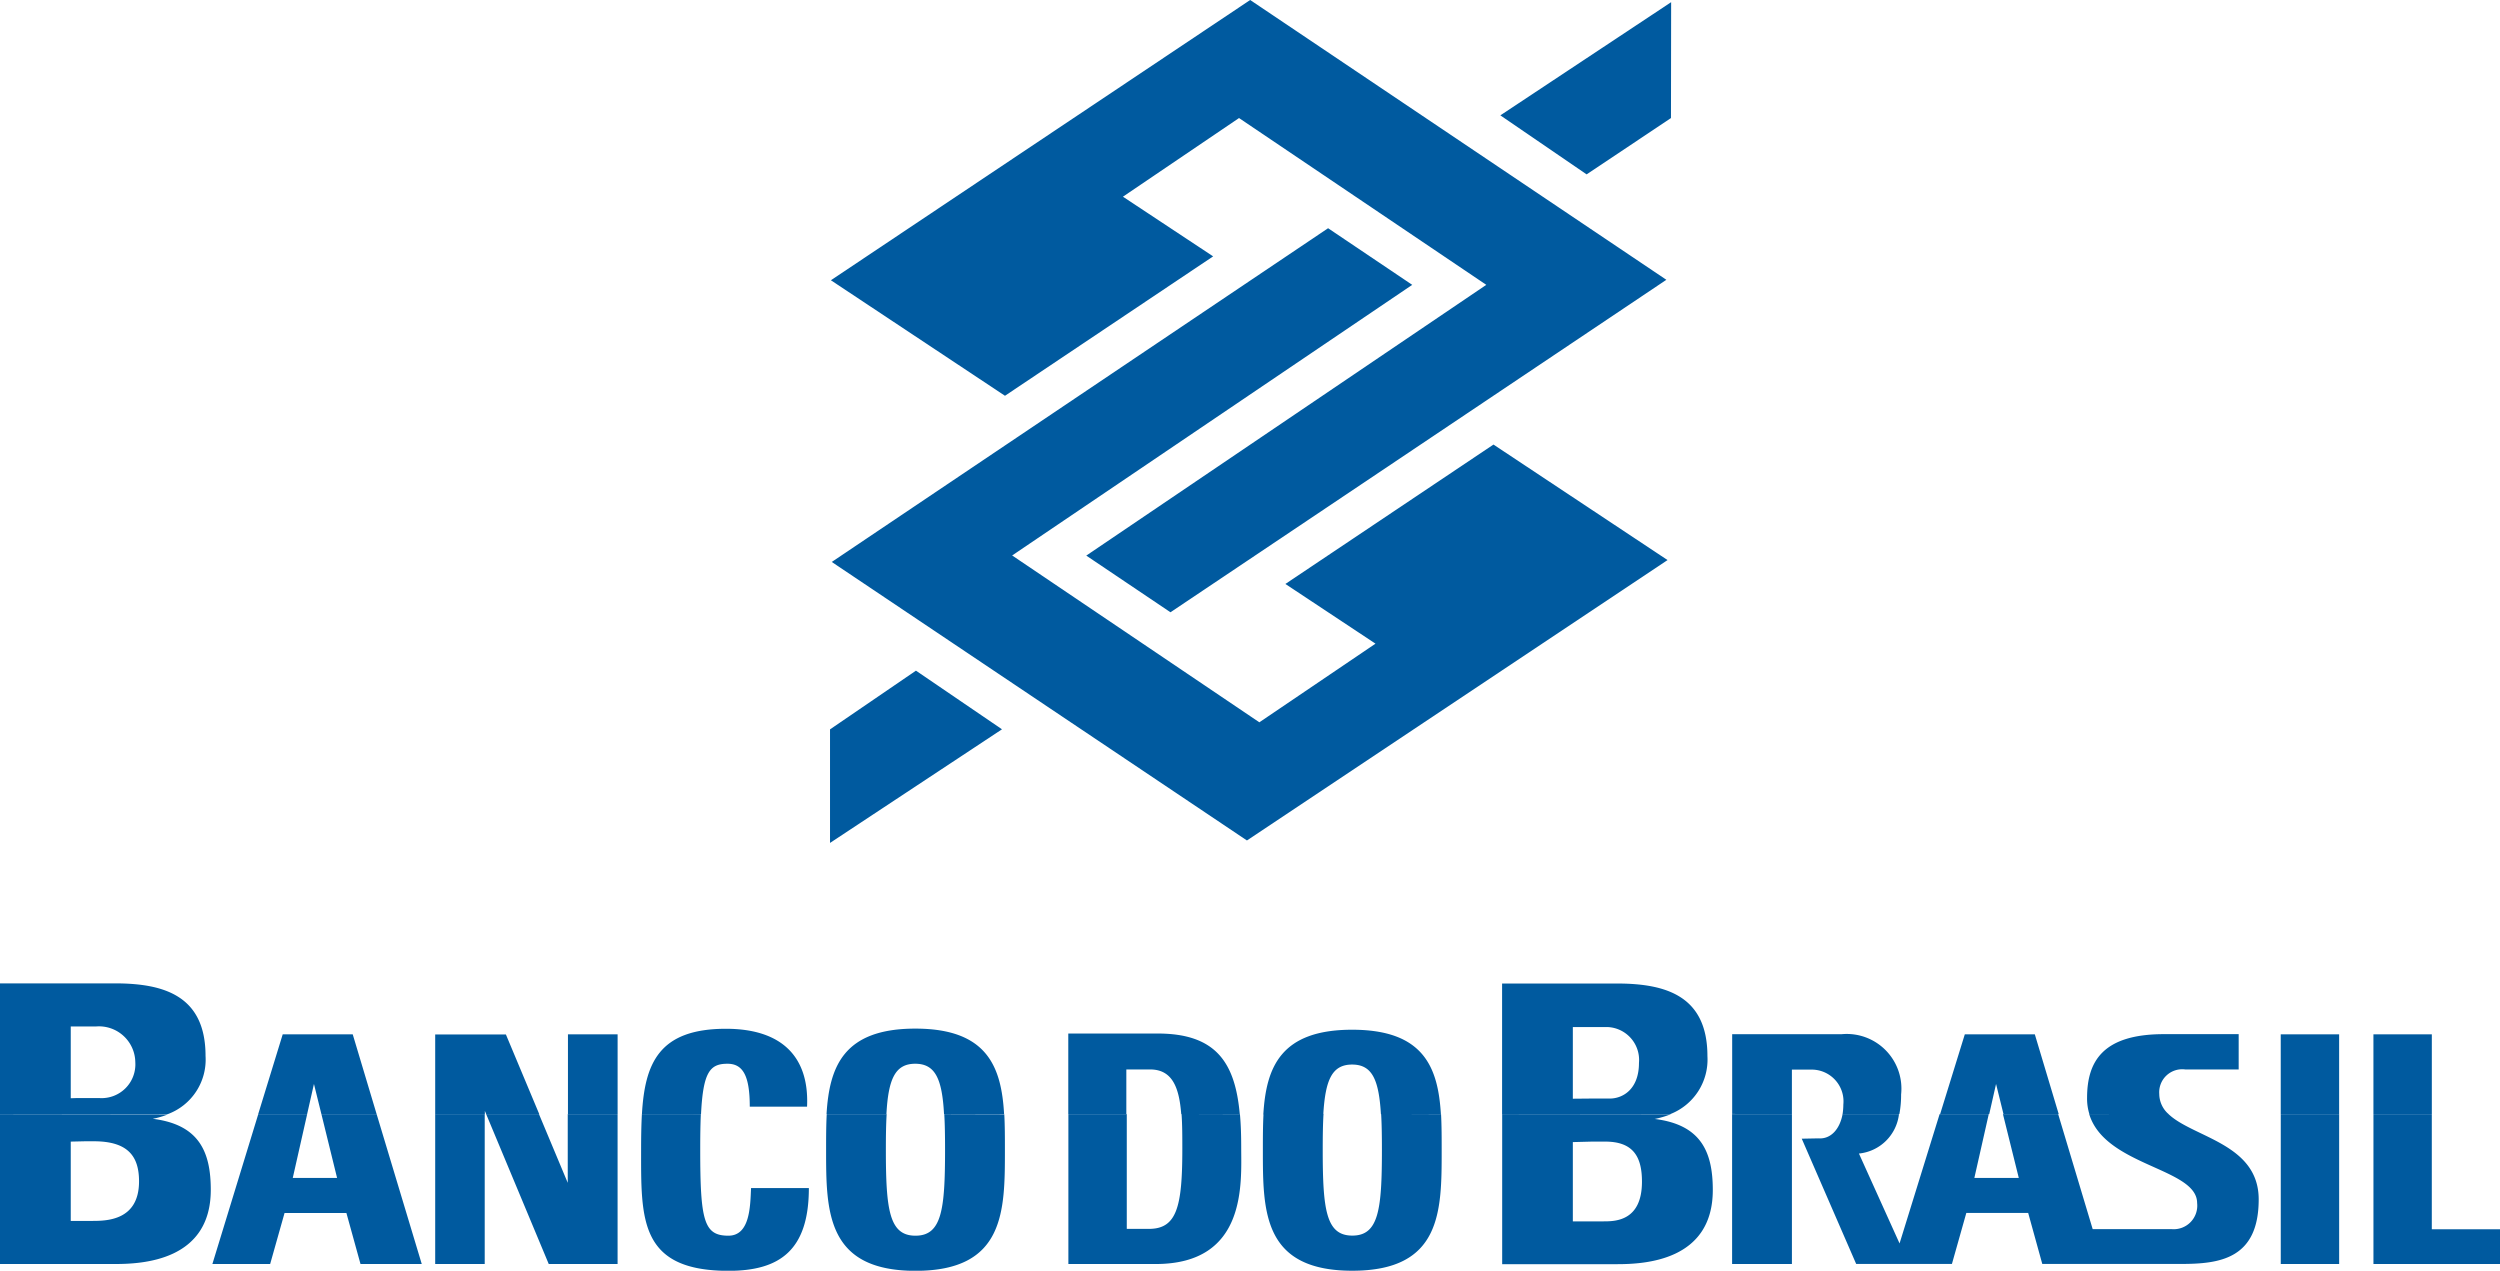
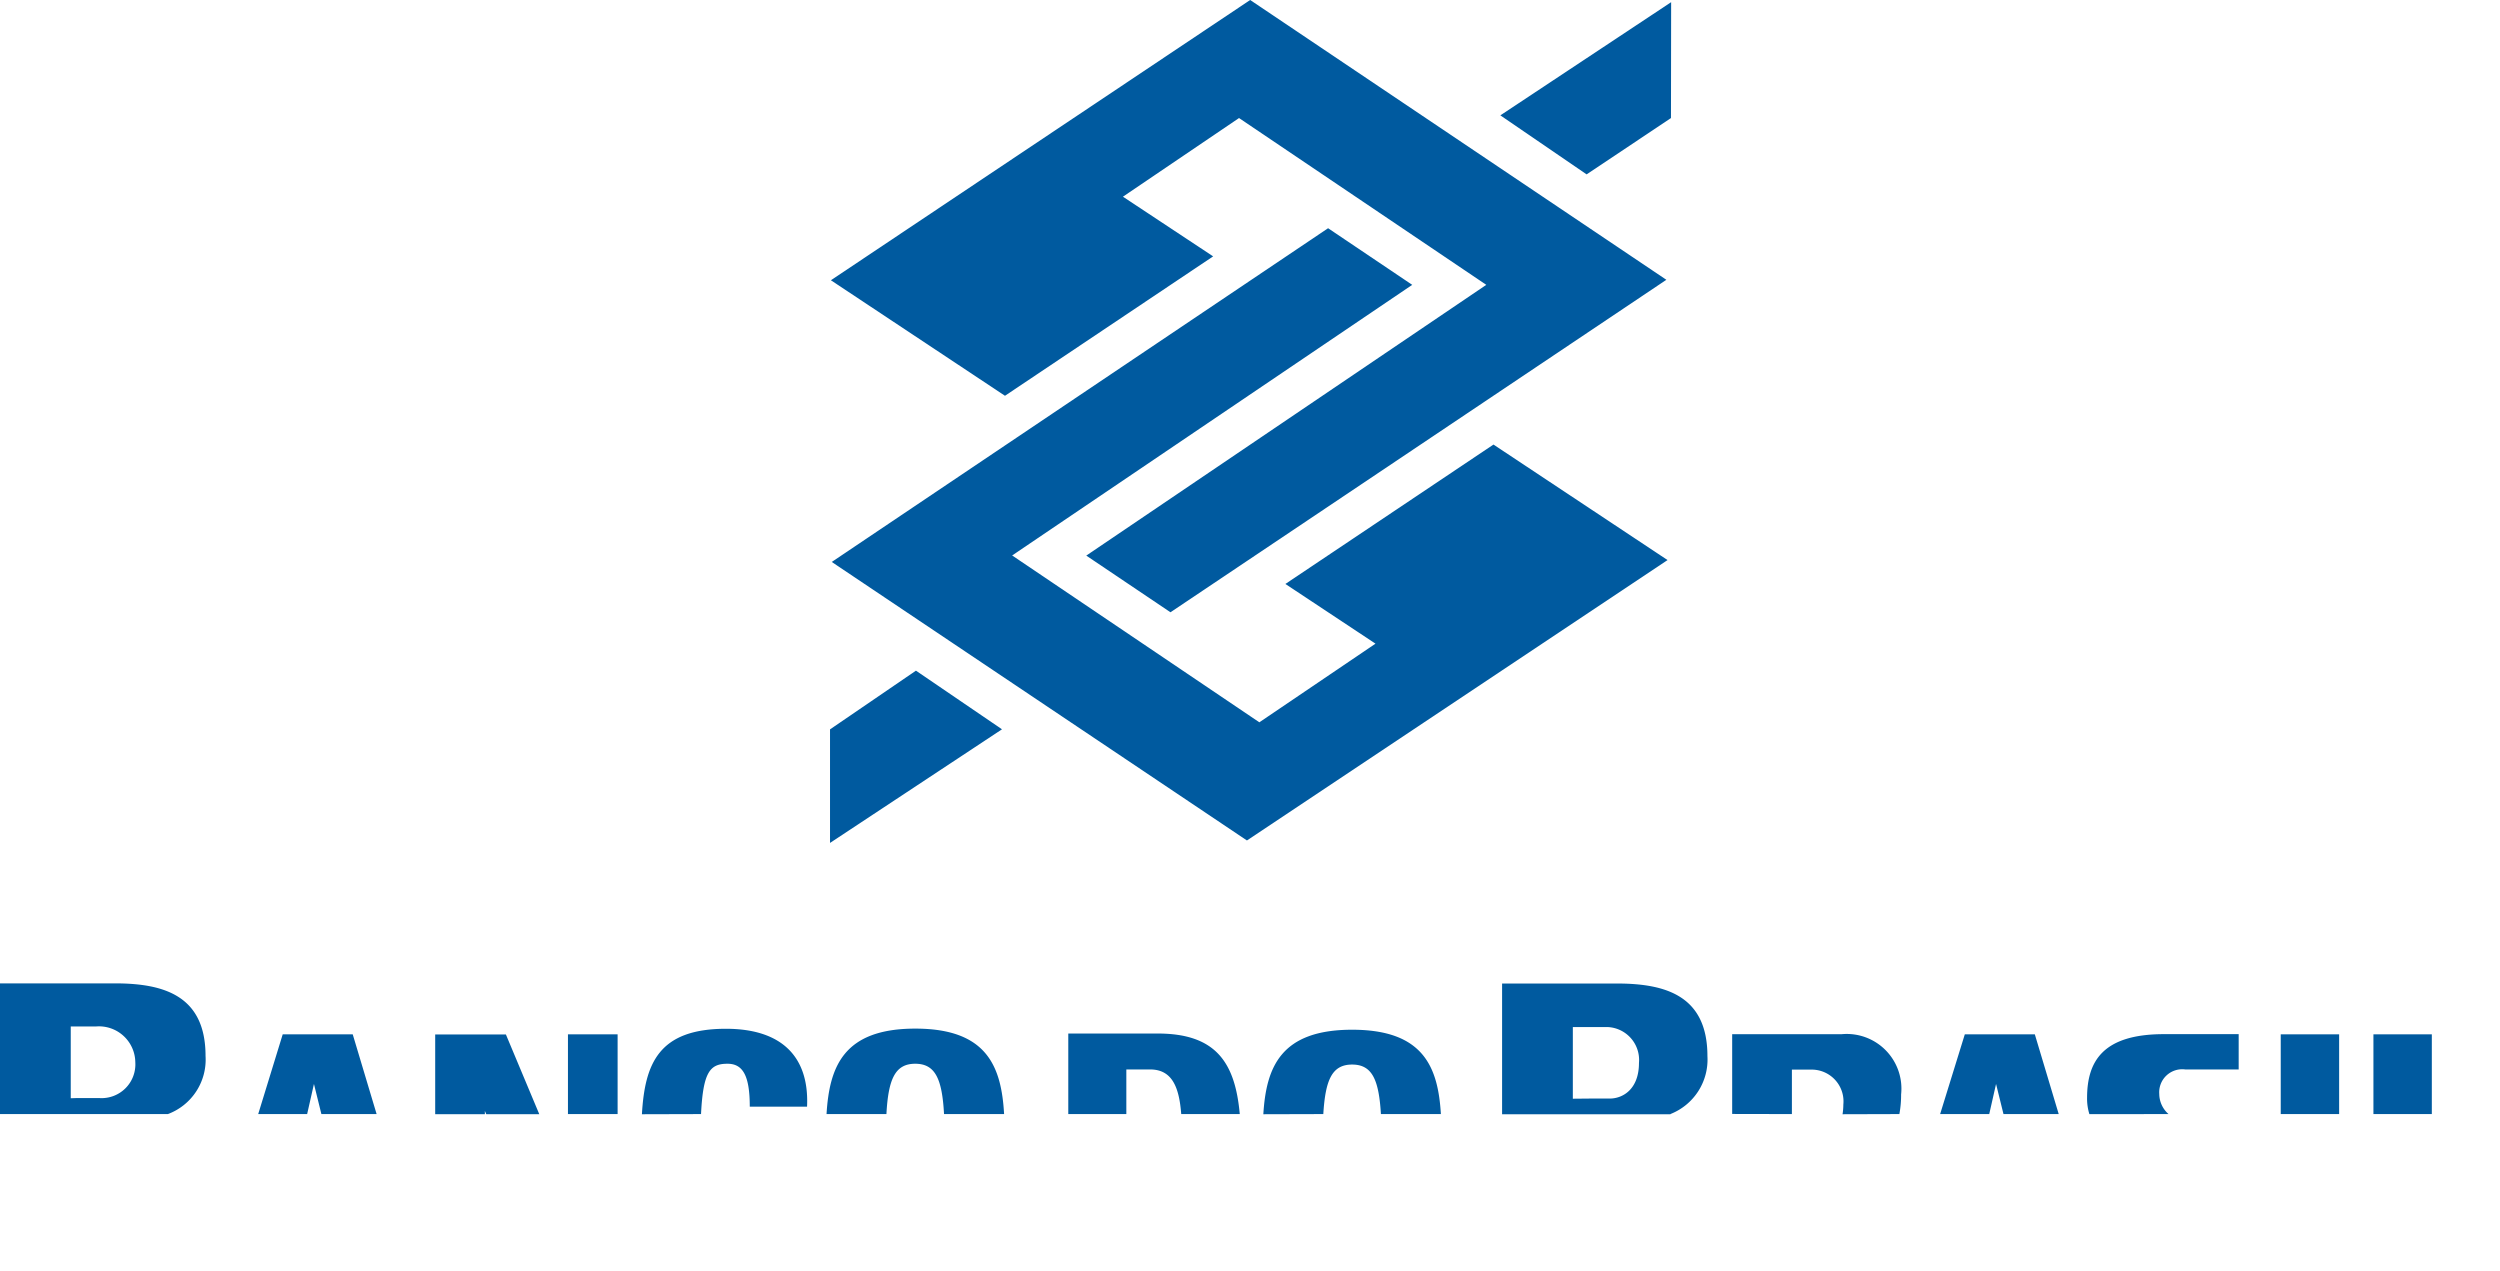
<svg xmlns="http://www.w3.org/2000/svg" width="107.883" height="54.836" viewBox="0 0 107.883 54.836">
-   <path d="M0,70.4v6.467H4.958c1.188,0,4.138-.137,4.138-3.2,0-1.659-.519-2.82-2.506-3.066a3.517,3.517,0,0,0,.656-.191L0,70.4Zm11.145,0-1.98,6.467h2.493l.621-2.2h2.67l.608,2.2H18.2L16.253,70.4H13.87l.676,2.752H12.634l.621-2.752Zm7.635,0v6.467h2.137V70.4Zm2.2,0,2.7,6.467h2.971V70.4H24.5v2.964L23.259,70.4Zm6.72,0c-.027.485-.034,1-.034,1.537,0,2.977-.089,5.224,3.77,5.224,2.192,0,3.469-.867,3.469-3.572H32.41c-.034.8-.048,2.056-.977,2.056-1.058,0-1.216-.642-1.216-3.708,0-.6.007-1.106.027-1.537Zm7.976,0c-.027.5-.027,1.018-.027,1.537,0,2.643,0,5.224,3.858,5.224s3.858-2.575,3.858-5.224c0-.519,0-1.038-.027-1.53L40.748,70.4c.027.444.034.949.034,1.537,0,2.588-.143,3.708-1.277,3.708s-1.277-1.12-1.277-3.708c0-.587.007-1.1.034-1.537Zm10.428,0v6.467h3.77c3.947,0,3.688-3.5,3.688-5.026,0-.519-.014-1-.055-1.441l-2.52-.007c.034.458.034.977.034,1.516,0,2.493-.239,3.442-1.441,3.442h-.956V70.4Zm8.42,0c-.027.505-.027,1.031-.027,1.557,0,2.636,0,5.2,3.858,5.2s3.858-2.568,3.858-5.2c0-.533,0-1.052-.027-1.557L59.6,70.39c.027.444.034.963.034,1.557,0,2.581-.143,3.694-1.277,3.694s-1.277-1.113-1.277-3.694c0-.594.007-1.113.034-1.557H54.522V70.4Zm10.3,0v6.474h4.951c1.188,0,4.138-.137,4.138-3.2,0-1.659-.519-2.82-2.506-3.066a3.989,3.989,0,0,0,.683-.2L64.82,70.4Zm9.922,0v6.467h2.581V70.4Zm4.767,0c-.116.628-.492,1.086-1.045,1.045l-.717.014L80.1,76.864h4.132l.621-2.2h2.67l.608,2.2h6c1.659,0,3.339-.219,3.339-2.786,0-2.411-2.834-2.663-3.9-3.688l-3.414.007c.683,2.254,4.657,2.322,4.657,3.838a1.017,1.017,0,0,1-1.1,1.127H90.306L88.817,70.4H86.434l.683,2.752H85.2l.621-2.752H83.7l-1.728,5.579L80.219,72.1A1.932,1.932,0,0,0,81.947,70.4L79.509,70.4Zm18.909,0v6.467h2.52V70.4Zm4,0v6.467h5.463v-1.5H104.94V70.4ZM3.66,71.571H4.05C5.531,71.571,6,72.227,6,73.3c0,1.694-1.4,1.707-2.028,1.707H3.053V71.585l.608-.014Zm64.984.014h.628c1.209,0,1.584.656,1.584,1.728,0,1.694-1.14,1.714-1.653,1.714H67.873V71.606l.772-.02Z" transform="translate(0 -22.321)" fill="#005a9f" fill-rule="evenodd" />
  <path d="M7.245,67.781a2.507,2.507,0,0,0,1.625-2.506c0-2.581-1.762-3.134-3.9-3.134H0v5.641Zm6.009,0,.294-1.3.321,1.3h2.383l-1.031-3.442H12.2l-1.058,3.442Zm7.669,0v-.137l.061.143h2.288l-1.441-3.442H18.78v3.442h2.144v-.007Zm5.729,0V64.339H24.509v3.442Zm3.6,0c.089-1.823.389-2.172,1.14-2.172.662,0,.963.505.963,1.851h2.472c.1-2.172-1.113-3.36-3.5-3.36-2.909,0-3.5,1.509-3.626,3.688l2.547-.007Zm8,0c.082-1.5.369-2.172,1.243-2.172s1.161.669,1.243,2.172H43.33c-.116-2.035-.724-3.688-3.831-3.688s-3.708,1.653-3.831,3.688Zm10.353,0V65.855h1.024c.977,0,1.257.806,1.345,1.926H53.5c-.2-2.213-1.018-3.476-3.544-3.476H46.1v3.476h2.513Zm8.5,0c.089-1.475.376-2.137,1.243-2.137s1.154.656,1.243,2.137h2.588c-.123-2.015-.738-3.64-3.831-3.64s-3.708,1.632-3.831,3.647l2.588-.007Zm14.976,0a2.525,2.525,0,0,0,1.6-2.5c0-2.581-1.762-3.134-3.9-3.134H64.82v5.641h7.266v-.007Zm5.245,0V65.862h.854a1.372,1.372,0,0,1,1.366,1.509,2.707,2.707,0,0,1-.034.417l2.452-.007a4.54,4.54,0,0,0,.075-.847,2.36,2.36,0,0,0-2.568-2.6H74.749v3.442Zm8.516,0,.294-1.3.321,1.3h2.383l-1.031-3.442H84.788l-1.065,3.442Zm7.737,0a1.166,1.166,0,0,1-.4-.867.994.994,0,0,1,1.127-1.058h2.3V64.332h-3.23c-2.656,0-3.312,1.2-3.312,2.752a2.259,2.259,0,0,0,.1.7Zm7.362,0V64.339h-2.52v3.442Zm4,0V64.339h-2.52v3.442ZM3.053,67.1V64H4.145a1.569,1.569,0,0,1,1.694,1.543A1.458,1.458,0,0,1,4.3,67.091H3.278l-.225.007Zm64.82.02V64.025h1.475a1.42,1.42,0,0,1,1.379,1.543c0,1.175-.731,1.543-1.257,1.543h-.833l-.765.007Z" transform="translate(0 -19.705)" fill="#005a9f" fill-rule="evenodd" />
  <path d="M81.377,4.978,85.1,7.525l3.64-2.431.007-5L81.377,4.978ZM59.866,31.468l-3.708-2.527L52.45,31.475v4.9l7.416-4.9ZM73.941,9.847l3.633,2.445L60.31,23.97l10.667,7.2,5.012-3.394L72.1,25.2l8.98-6.016,7.512,4.985-18.151,12.1L52.525,24.25l21.416-14.4Zm-6.8,16.574-3.633-2.445L80.77,12.292,70.1,5.094,65.09,8.488l3.893,2.575L60,17.079l-7.512-4.985L70.581,0l17.96,12.074-21.4,14.348Z" transform="translate(-16.632)" fill="#005a9f" fill-rule="evenodd" />
</svg>